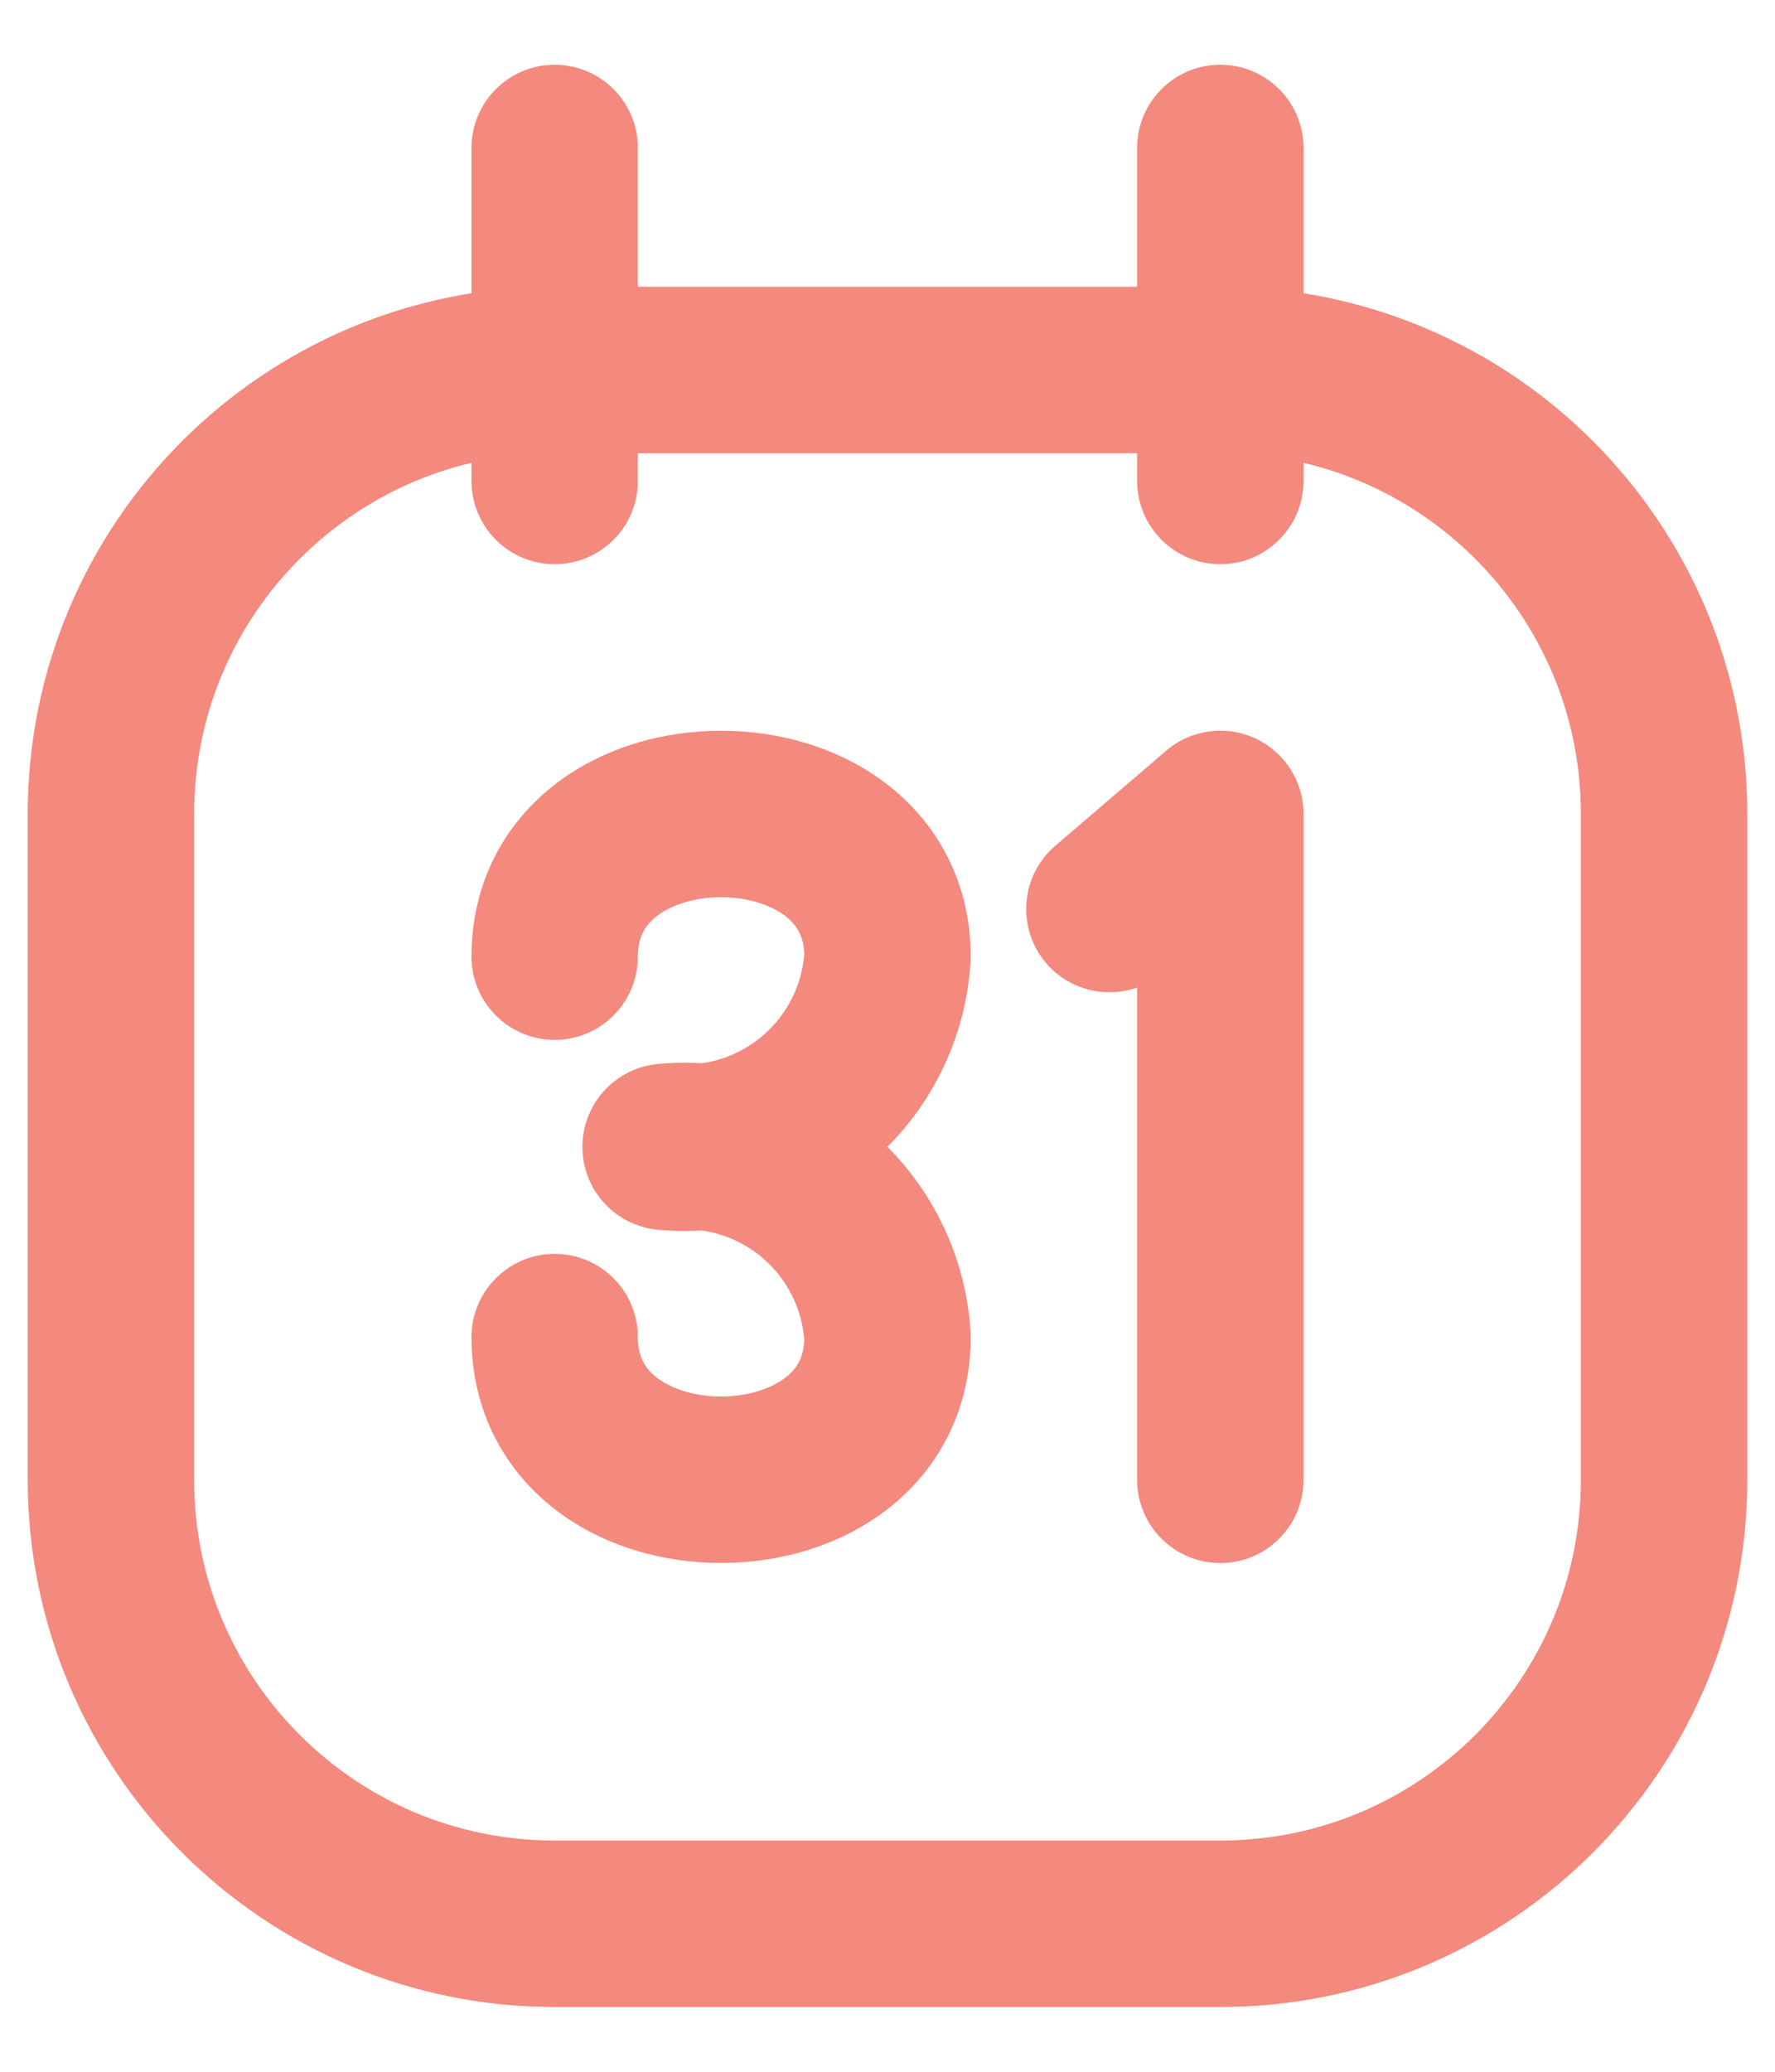
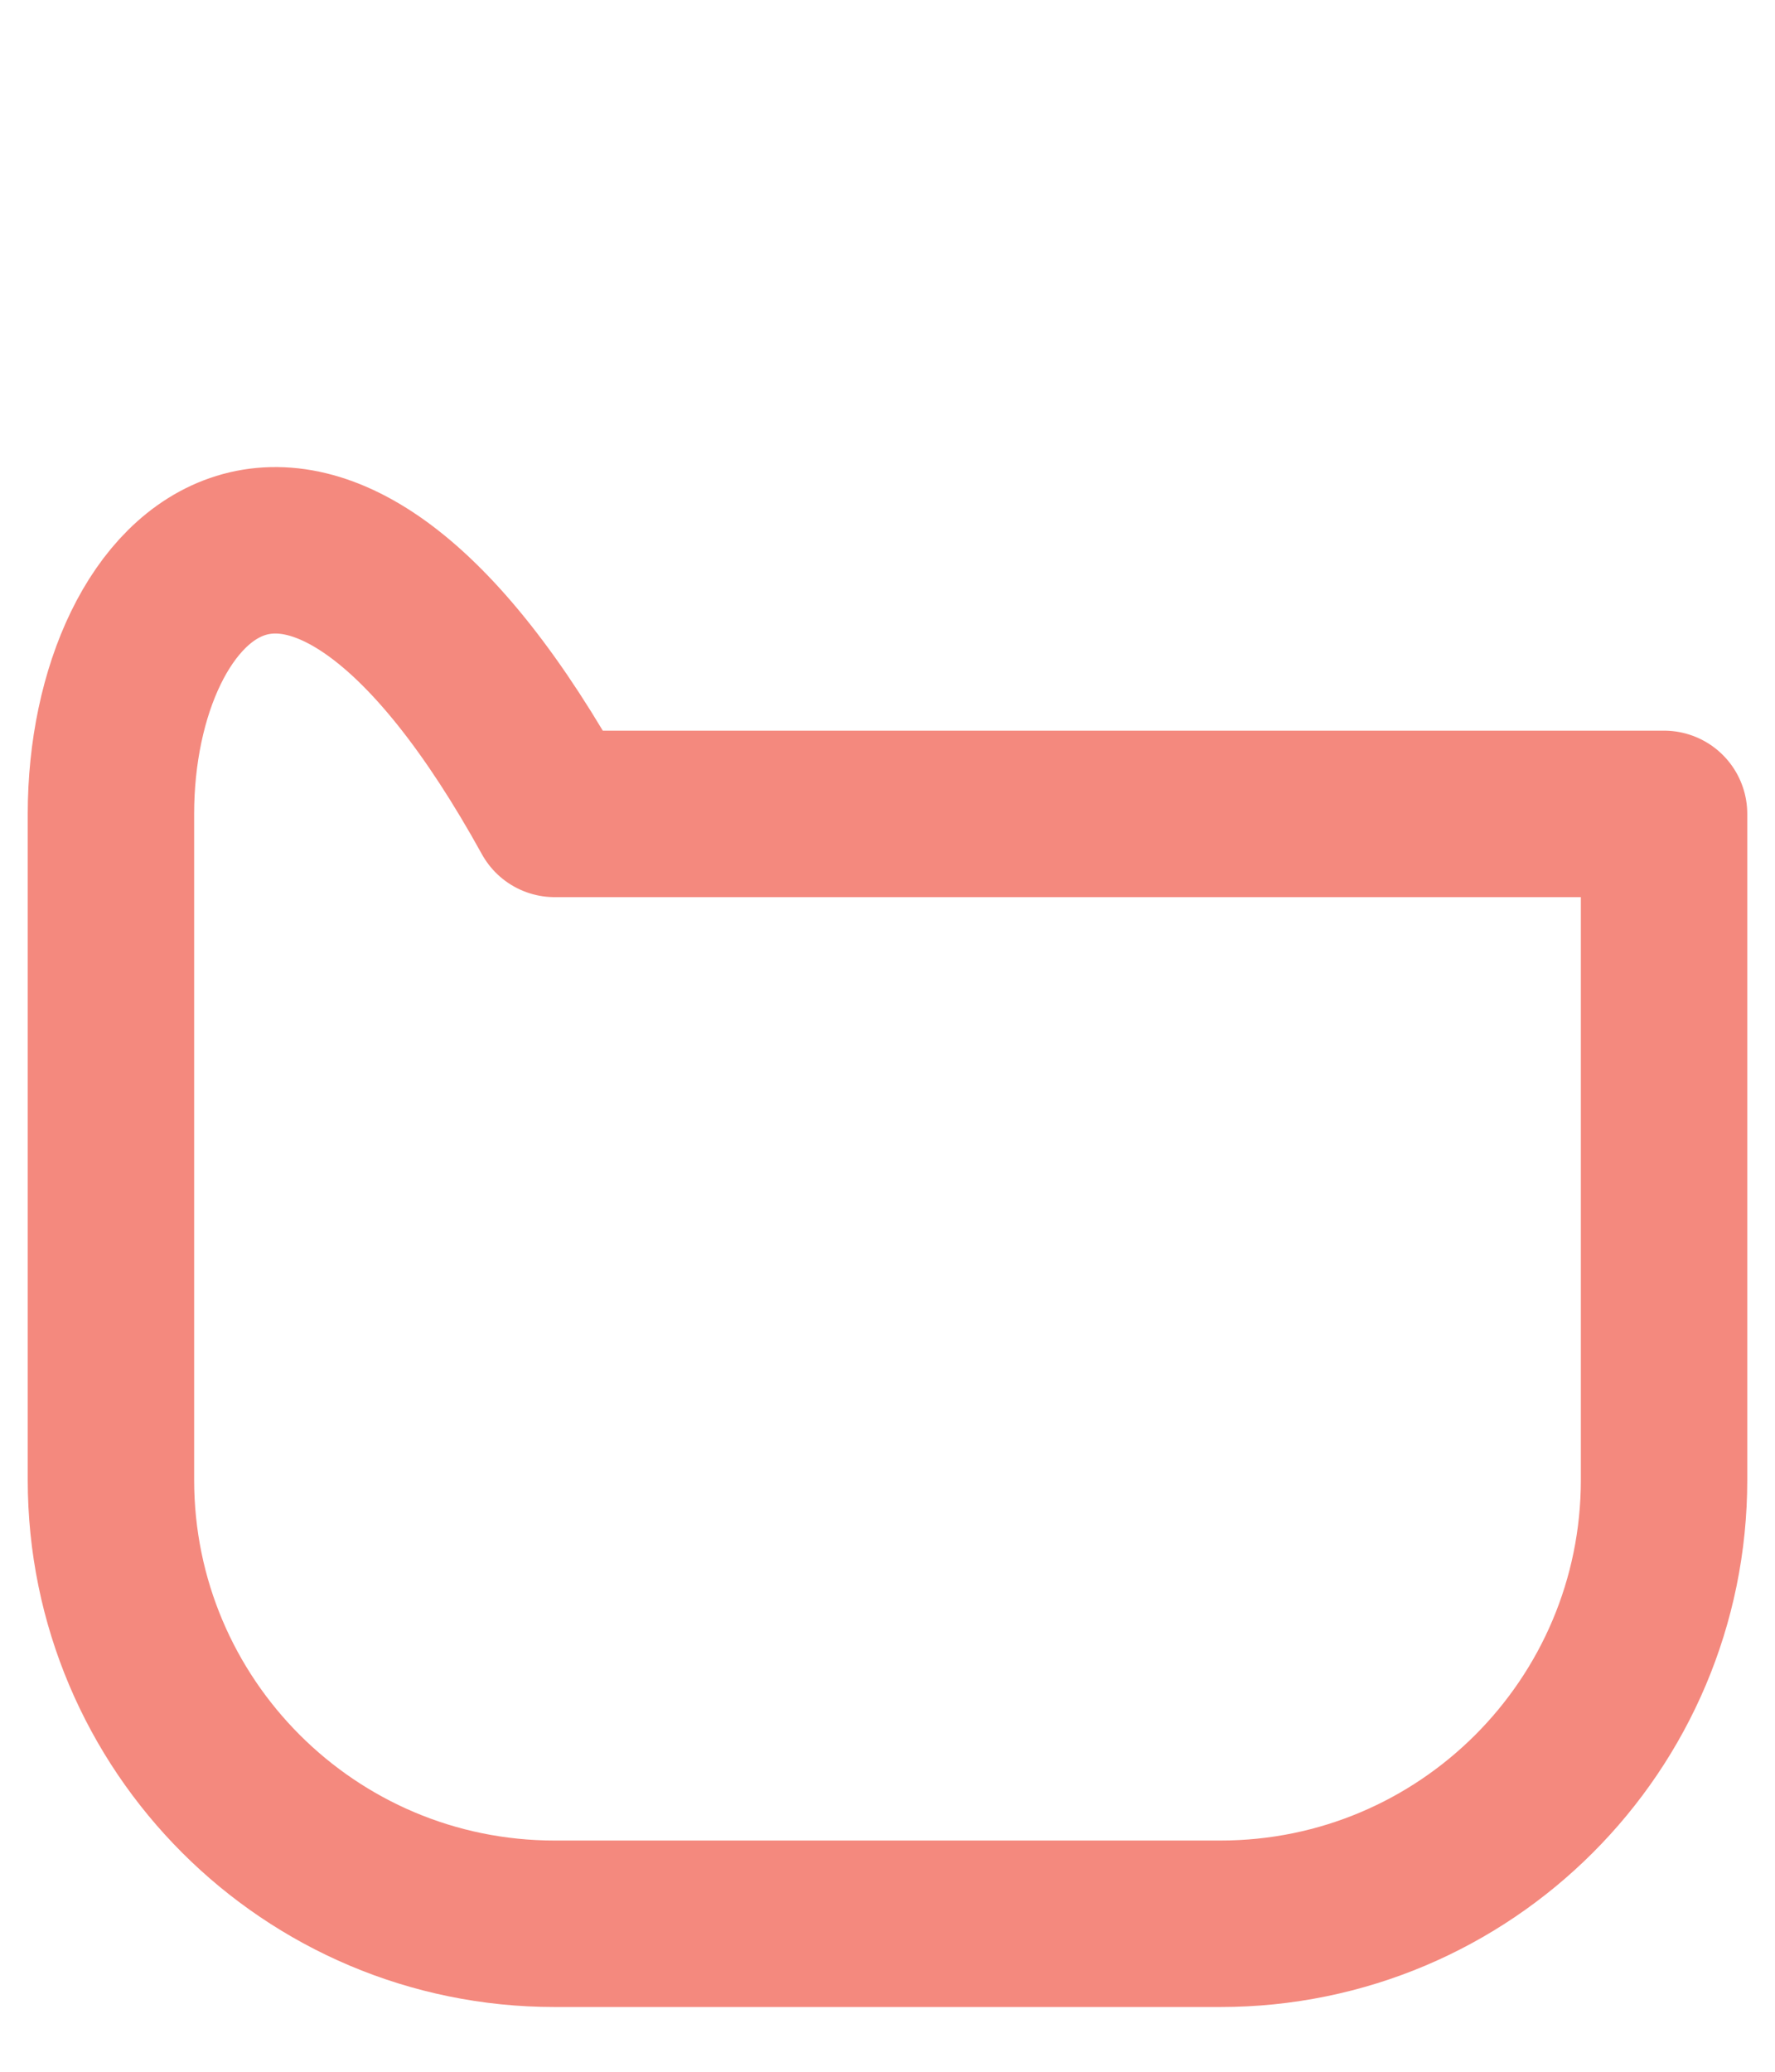
<svg xmlns="http://www.w3.org/2000/svg" width="24" height="28" viewBox="0 0 24 28" fill="none">
-   <path fill-rule="evenodd" clip-rule="evenodd" d="M1.5 11V20C1.5 23.314 4.186 26 7.5 26H16.5C19.814 26 22.5 23.314 22.5 20V11C22.5 7.686 19.814 5 16.5 5H7.5C4.186 5 1.5 7.686 1.5 11Z" stroke="#F4897E" stroke-width="2.25" stroke-linecap="round" stroke-linejoin="round" />
-   <path d="M15.375 6.5C15.375 7.121 15.879 7.625 16.5 7.625C17.121 7.625 17.625 7.121 17.625 6.5H15.375ZM17.625 2C17.625 1.379 17.121 0.875 16.5 0.875C15.879 0.875 15.375 1.379 15.375 2H17.625ZM6.375 6.5C6.375 7.121 6.879 7.625 7.5 7.625C8.121 7.625 8.625 7.121 8.625 6.5H6.375ZM8.625 2C8.625 1.379 8.121 0.875 7.5 0.875C6.879 0.875 6.375 1.379 6.375 2H8.625ZM6.375 12.929C6.375 13.55 6.879 14.054 7.5 14.054C8.121 14.054 8.625 13.55 8.625 12.929H6.375ZM12 12.929L13.123 12.996C13.124 12.974 13.125 12.951 13.125 12.929H12ZM11.046 14.851L11.778 15.705L11.778 15.705L11.046 14.851ZM9 15.5L8.894 14.38C8.316 14.435 7.875 14.92 7.875 15.5C7.875 16.08 8.316 16.565 8.894 16.62L9 15.5ZM11.046 16.149L11.778 15.295L11.778 15.295L11.046 16.149ZM12 18.071H13.125C13.125 18.049 13.124 18.026 13.123 18.004L12 18.071ZM8.625 18.071C8.625 17.45 8.121 16.946 7.5 16.946C6.879 16.946 6.375 17.45 6.375 18.071H8.625ZM14.268 11.431C13.796 11.836 13.742 12.546 14.146 13.018C14.55 13.489 15.26 13.544 15.732 13.14L14.268 11.431ZM16.5 11H17.625C17.625 10.561 17.369 10.162 16.97 9.978C16.571 9.794 16.102 9.86 15.768 10.146L16.5 11ZM15.375 20C15.375 20.621 15.879 21.125 16.5 21.125C17.121 21.125 17.625 20.621 17.625 20H15.375ZM17.625 6.5V2H15.375V6.5H17.625ZM8.625 6.5V2H6.375V6.5H8.625ZM8.625 12.929C8.625 12.657 8.726 12.499 8.885 12.378C9.075 12.233 9.385 12.126 9.75 12.126C10.115 12.126 10.425 12.233 10.615 12.378C10.774 12.499 10.875 12.657 10.875 12.929H13.125C13.125 11.915 12.664 11.11 11.979 10.588C11.325 10.09 10.51 9.876 9.75 9.876C8.99 9.876 8.175 10.09 7.521 10.588C6.837 11.11 6.375 11.915 6.375 12.929H8.625ZM10.877 12.862C10.851 13.301 10.648 13.711 10.313 13.997L11.778 15.705C12.575 15.022 13.061 14.044 13.123 12.996L10.877 12.862ZM10.313 13.997C9.98 14.283 9.544 14.421 9.106 14.38L8.894 16.62C9.94 16.719 10.98 16.389 11.778 15.705L10.313 13.997ZM9.106 16.62C9.544 16.579 9.98 16.717 10.313 17.003L11.778 15.295C10.98 14.611 9.94 14.281 8.894 14.38L9.106 16.62ZM10.313 17.003C10.648 17.289 10.851 17.699 10.877 18.138L13.123 18.004C13.061 16.956 12.575 15.978 11.778 15.295L10.313 17.003ZM10.875 18.071C10.875 18.343 10.774 18.501 10.615 18.622C10.425 18.767 10.115 18.874 9.75 18.874C9.385 18.874 9.075 18.767 8.885 18.622C8.726 18.501 8.625 18.343 8.625 18.071H6.375C6.375 19.085 6.837 19.89 7.521 20.412C8.175 20.91 8.99 21.124 9.75 21.124C10.51 21.124 11.325 20.91 11.979 20.412C12.664 19.89 13.125 19.085 13.125 18.071H10.875ZM15.732 13.14L17.232 11.854L15.768 10.146L14.268 11.431L15.732 13.14ZM15.375 11V20H17.625V11H15.375Z" fill="#F4897E" />
+   <path fill-rule="evenodd" clip-rule="evenodd" d="M1.5 11V20C1.5 23.314 4.186 26 7.5 26H16.5C19.814 26 22.5 23.314 22.5 20V11H7.5C4.186 5 1.5 7.686 1.5 11Z" stroke="#F4897E" stroke-width="2.25" stroke-linecap="round" stroke-linejoin="round" />
</svg>